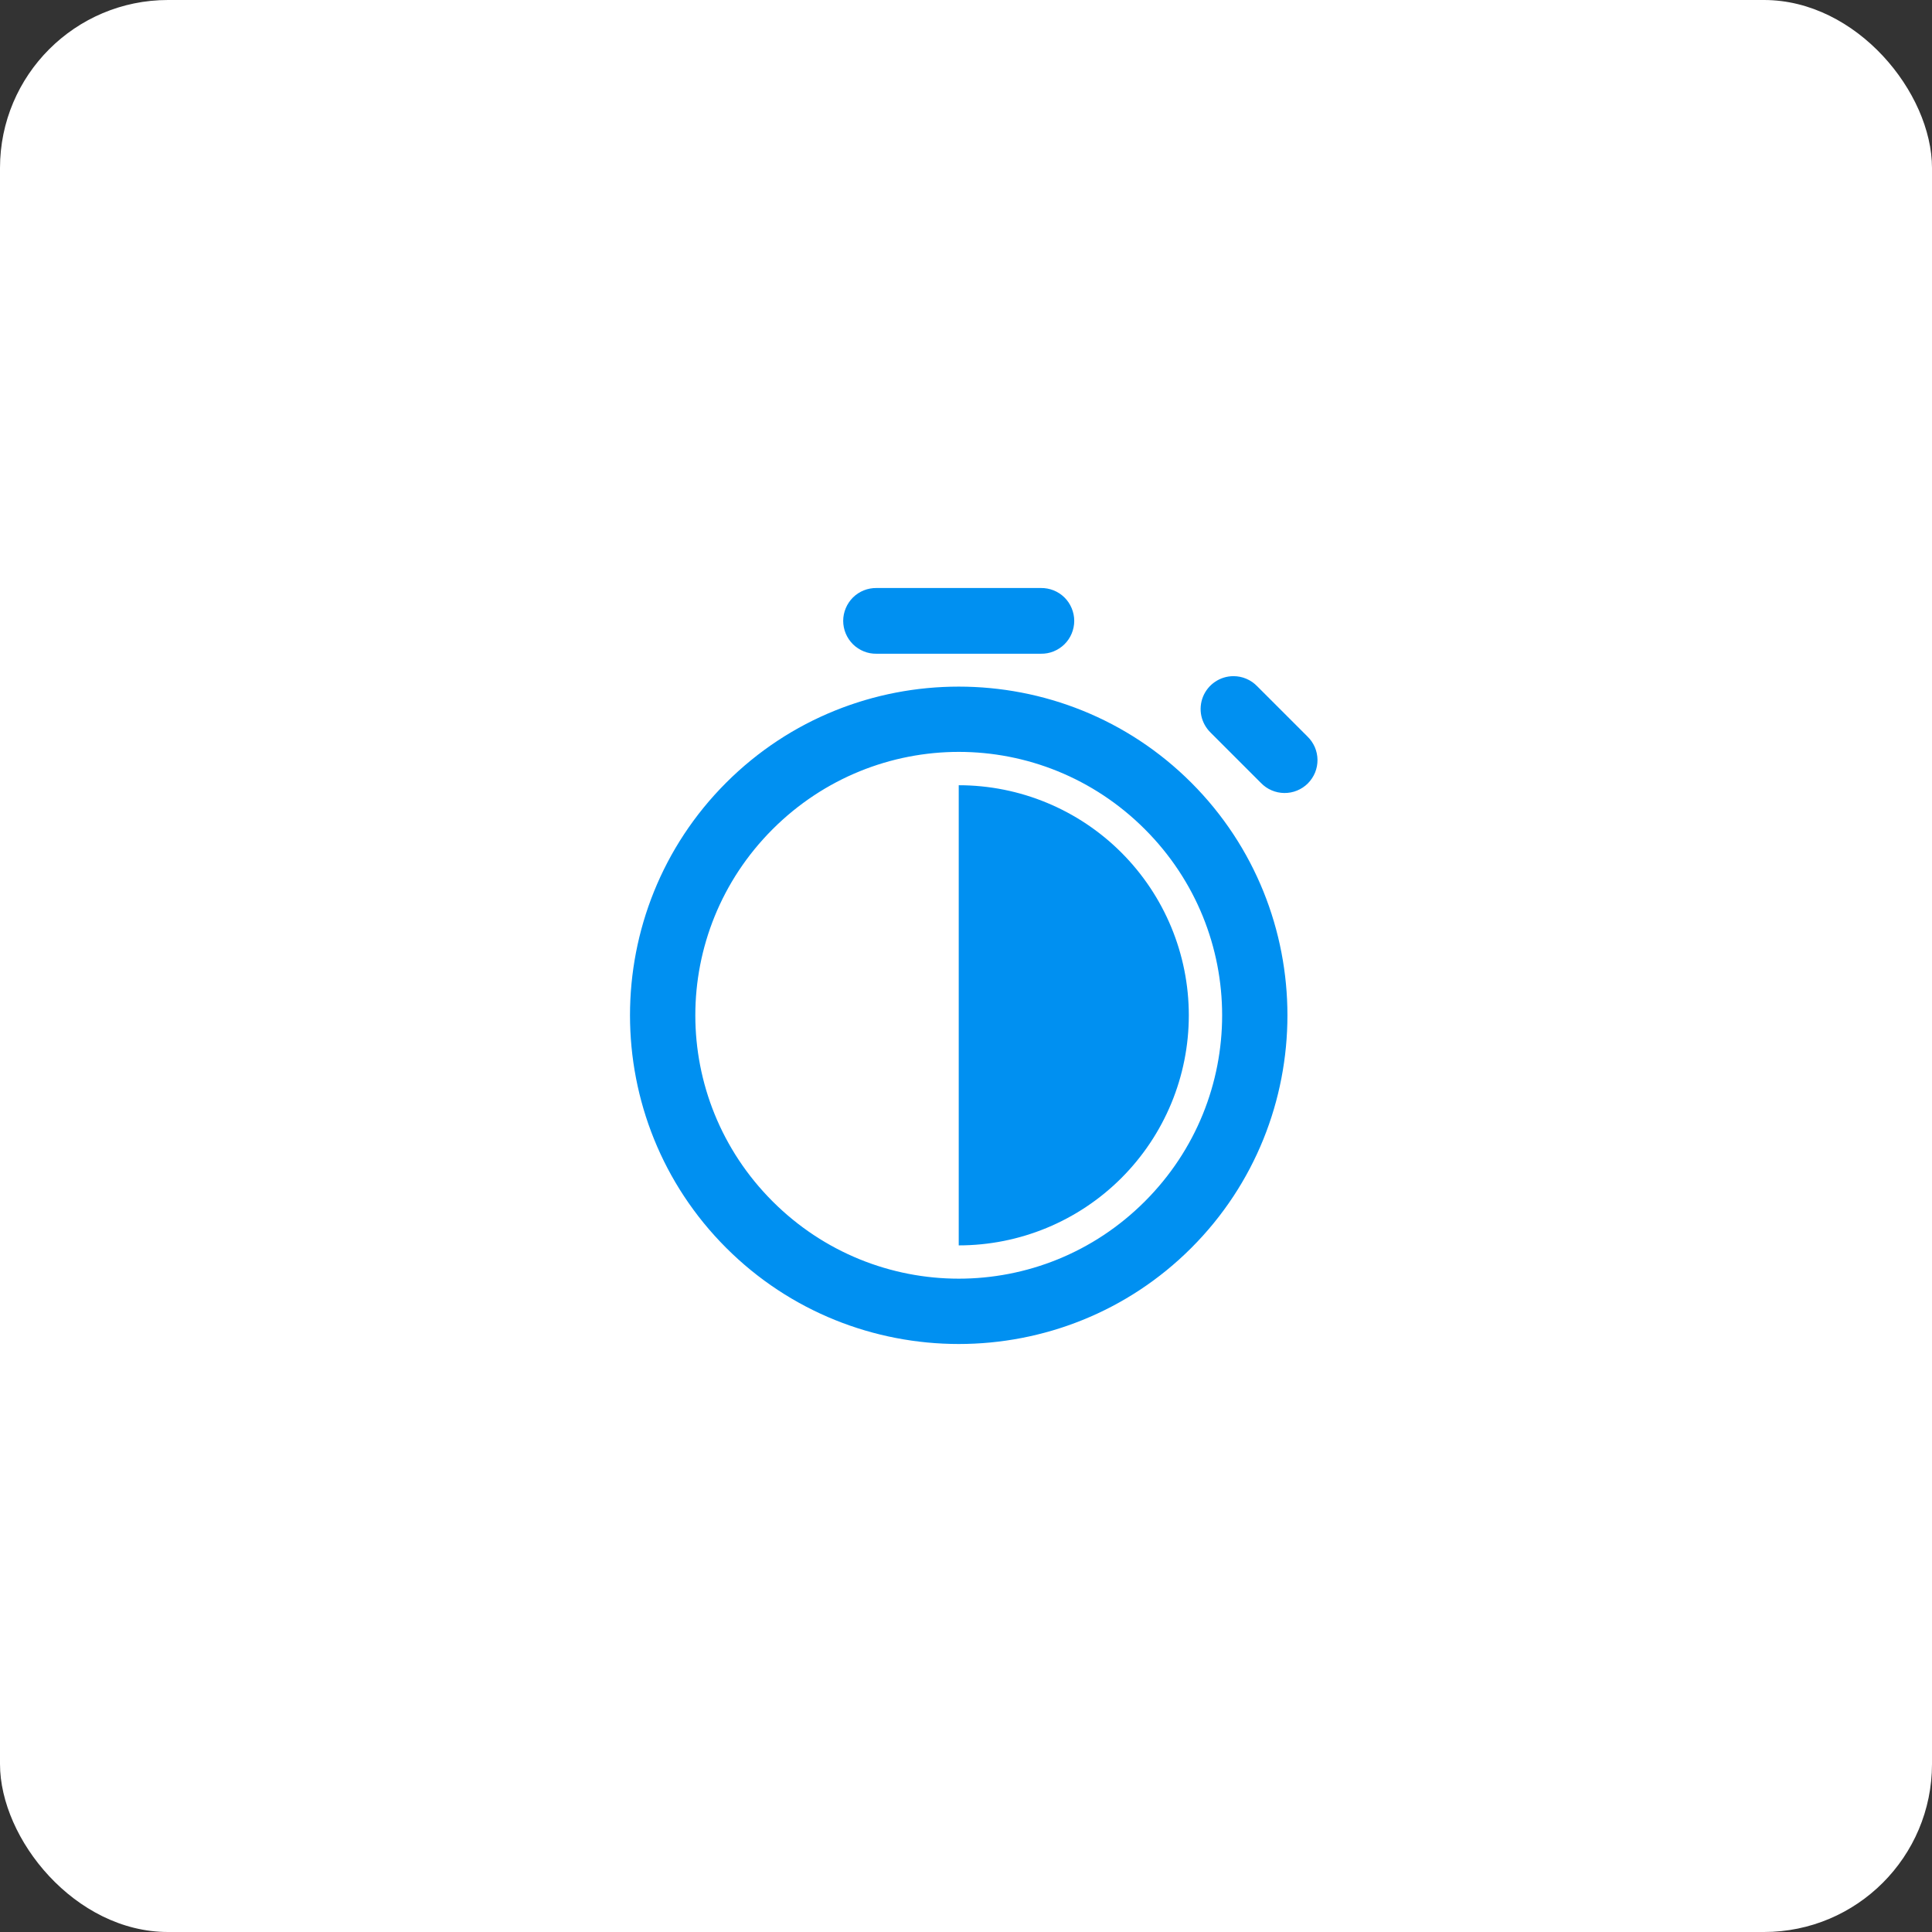
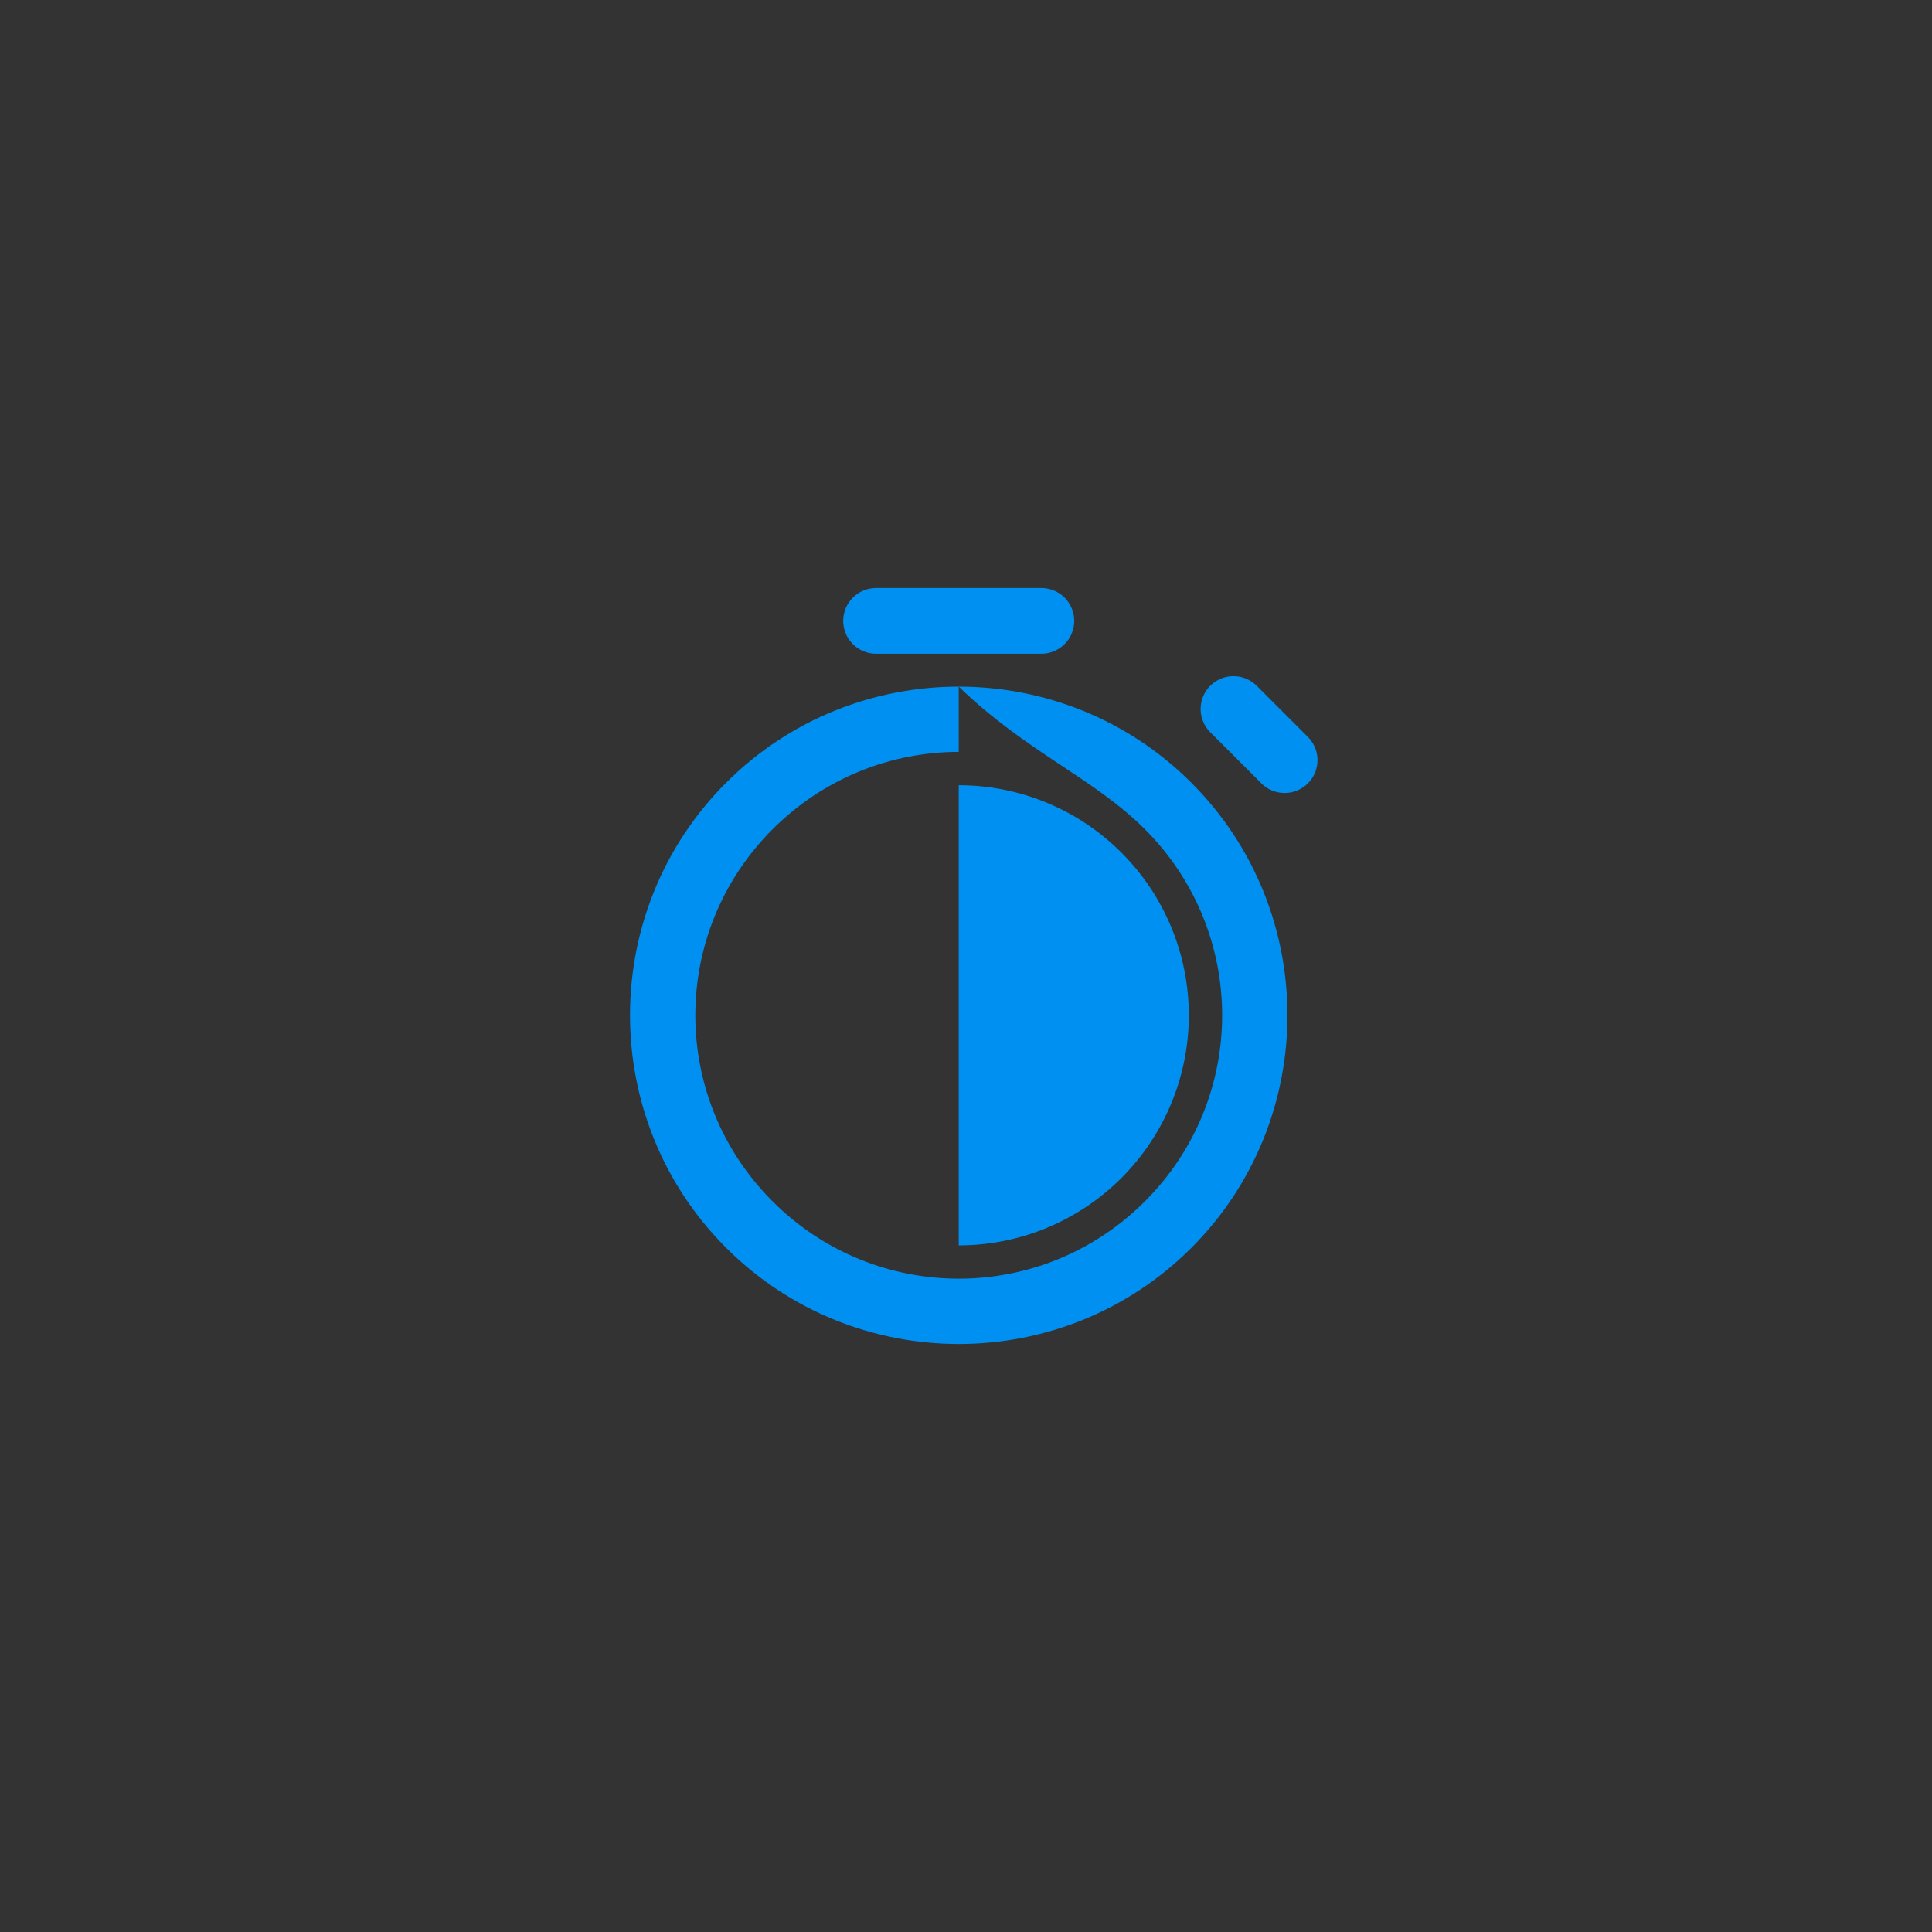
<svg xmlns="http://www.w3.org/2000/svg" width="46" height="46" viewBox="0 0 46 46" fill="none">
  <rect x="0" y="0" width="46" height="46" fill="#333333" stroke="none" />
-   <rect width="46" height="46" rx="4" fill="white" />
-   <path d="M20.87 14C20.766 13.999 20.663 14.018 20.567 14.056C20.471 14.095 20.383 14.152 20.309 14.225C20.236 14.298 20.177 14.385 20.137 14.481C20.097 14.576 20.076 14.679 20.076 14.783C20.076 14.886 20.097 14.989 20.137 15.085C20.177 15.181 20.236 15.267 20.309 15.34C20.383 15.413 20.471 15.47 20.567 15.509C20.663 15.548 20.766 15.567 20.87 15.565H24.783C24.887 15.567 24.99 15.548 25.086 15.509C25.182 15.47 25.27 15.413 25.344 15.34C25.418 15.267 25.476 15.181 25.516 15.085C25.556 14.989 25.577 14.886 25.577 14.783C25.577 14.679 25.556 14.576 25.516 14.481C25.476 14.385 25.418 14.298 25.344 14.225C25.27 14.152 25.182 14.095 25.086 14.056C24.99 14.018 24.887 13.999 24.783 14H20.87ZM29.369 16.099C29.213 16.099 29.061 16.145 28.931 16.233C28.802 16.32 28.702 16.443 28.643 16.588C28.585 16.732 28.571 16.891 28.603 17.044C28.636 17.196 28.713 17.335 28.825 17.444L30.022 18.641C30.094 18.716 30.18 18.776 30.276 18.817C30.371 18.858 30.474 18.88 30.578 18.881C30.682 18.882 30.786 18.863 30.882 18.823C30.978 18.784 31.066 18.726 31.14 18.652C31.213 18.578 31.271 18.491 31.311 18.395C31.35 18.298 31.37 18.195 31.369 18.091C31.368 17.987 31.346 17.884 31.305 17.788C31.263 17.693 31.203 17.606 31.128 17.534L29.931 16.337C29.858 16.262 29.771 16.202 29.674 16.161C29.578 16.12 29.474 16.099 29.369 16.099ZM22.827 16.348C20.821 16.348 18.815 17.11 17.289 18.636C14.237 21.688 14.237 26.659 17.289 29.71C20.34 32.762 25.313 32.764 28.365 29.712C31.416 26.66 31.416 21.688 28.365 18.636C26.839 17.11 24.833 16.348 22.827 16.348V16.348ZM22.827 17.902C24.429 17.902 26.031 18.516 27.258 19.743C29.712 22.196 29.712 26.152 27.258 28.605C24.804 31.059 20.849 31.057 18.395 28.604C15.942 26.15 15.942 22.198 18.395 19.744C19.622 18.518 21.225 17.903 22.827 17.902V17.902ZM22.827 18.696V24.174V29.652C24.28 29.652 25.673 29.075 26.7 28.048C27.728 27.02 28.305 25.627 28.305 24.174C28.305 22.721 27.728 21.328 26.7 20.3C25.673 19.273 24.28 18.696 22.827 18.696Z" fill="#0090F1" />
+   <path d="M20.87 14C20.766 13.999 20.663 14.018 20.567 14.056C20.471 14.095 20.383 14.152 20.309 14.225C20.236 14.298 20.177 14.385 20.137 14.481C20.097 14.576 20.076 14.679 20.076 14.783C20.076 14.886 20.097 14.989 20.137 15.085C20.177 15.181 20.236 15.267 20.309 15.34C20.383 15.413 20.471 15.47 20.567 15.509C20.663 15.548 20.766 15.567 20.87 15.565H24.783C24.887 15.567 24.99 15.548 25.086 15.509C25.182 15.47 25.27 15.413 25.344 15.34C25.418 15.267 25.476 15.181 25.516 15.085C25.556 14.989 25.577 14.886 25.577 14.783C25.577 14.679 25.556 14.576 25.516 14.481C25.476 14.385 25.418 14.298 25.344 14.225C25.27 14.152 25.182 14.095 25.086 14.056C24.99 14.018 24.887 13.999 24.783 14H20.87ZM29.369 16.099C29.213 16.099 29.061 16.145 28.931 16.233C28.802 16.32 28.702 16.443 28.643 16.588C28.585 16.732 28.571 16.891 28.603 17.044C28.636 17.196 28.713 17.335 28.825 17.444L30.022 18.641C30.094 18.716 30.18 18.776 30.276 18.817C30.371 18.858 30.474 18.88 30.578 18.881C30.682 18.882 30.786 18.863 30.882 18.823C30.978 18.784 31.066 18.726 31.14 18.652C31.213 18.578 31.271 18.491 31.311 18.395C31.35 18.298 31.37 18.195 31.369 18.091C31.368 17.987 31.346 17.884 31.305 17.788C31.263 17.693 31.203 17.606 31.128 17.534L29.931 16.337C29.858 16.262 29.771 16.202 29.674 16.161C29.578 16.12 29.474 16.099 29.369 16.099ZM22.827 16.348C20.821 16.348 18.815 17.11 17.289 18.636C14.237 21.688 14.237 26.659 17.289 29.71C20.34 32.762 25.313 32.764 28.365 29.712C31.416 26.66 31.416 21.688 28.365 18.636C26.839 17.11 24.833 16.348 22.827 16.348V16.348ZC24.429 17.902 26.031 18.516 27.258 19.743C29.712 22.196 29.712 26.152 27.258 28.605C24.804 31.059 20.849 31.057 18.395 28.604C15.942 26.15 15.942 22.198 18.395 19.744C19.622 18.518 21.225 17.903 22.827 17.902V17.902ZM22.827 18.696V24.174V29.652C24.28 29.652 25.673 29.075 26.7 28.048C27.728 27.02 28.305 25.627 28.305 24.174C28.305 22.721 27.728 21.328 26.7 20.3C25.673 19.273 24.28 18.696 22.827 18.696Z" fill="#0090F1" />
</svg>